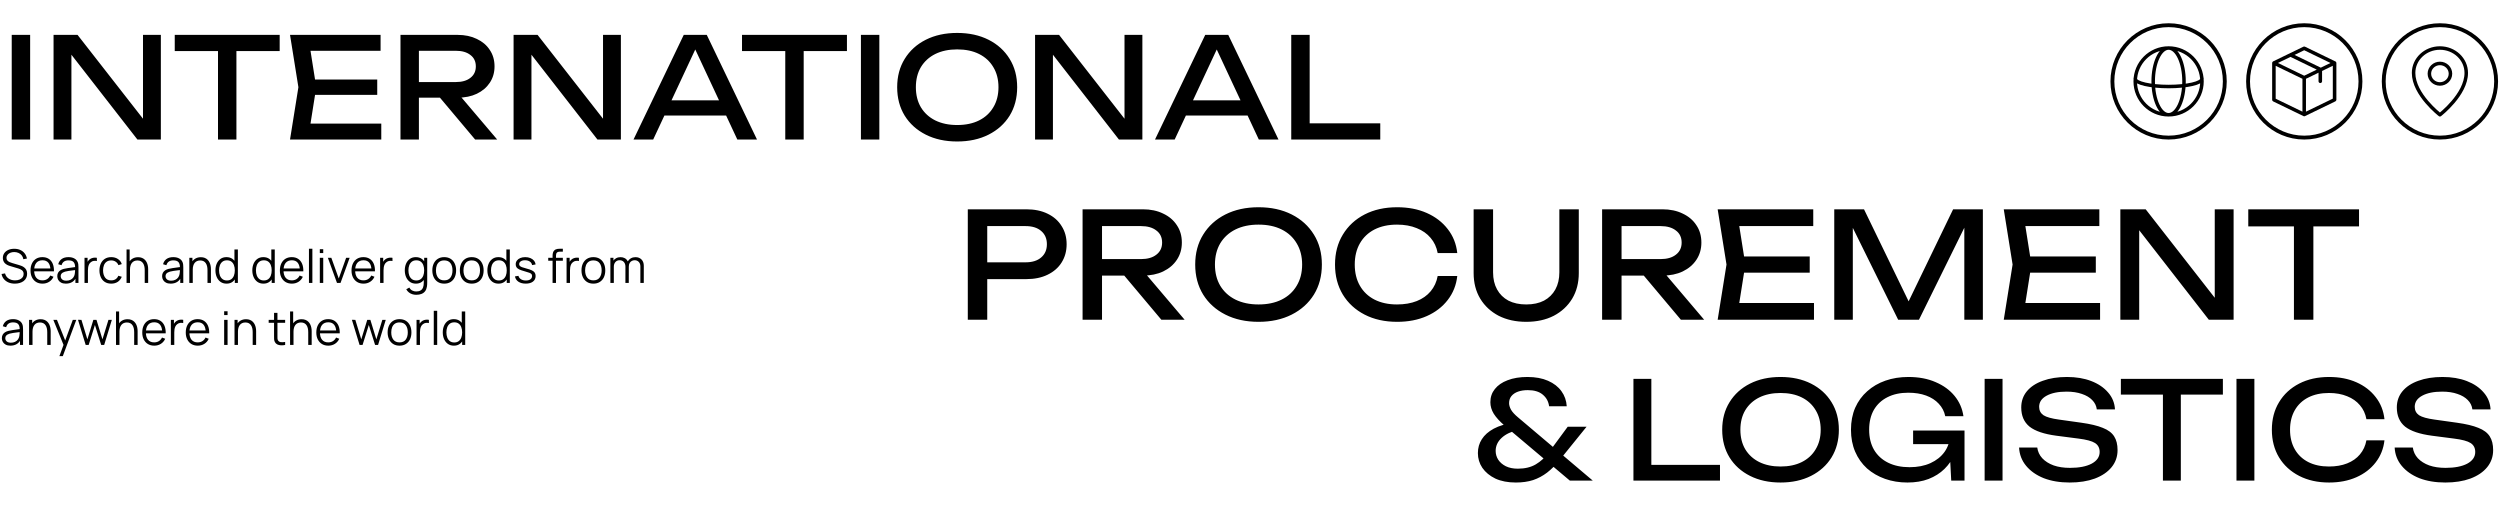
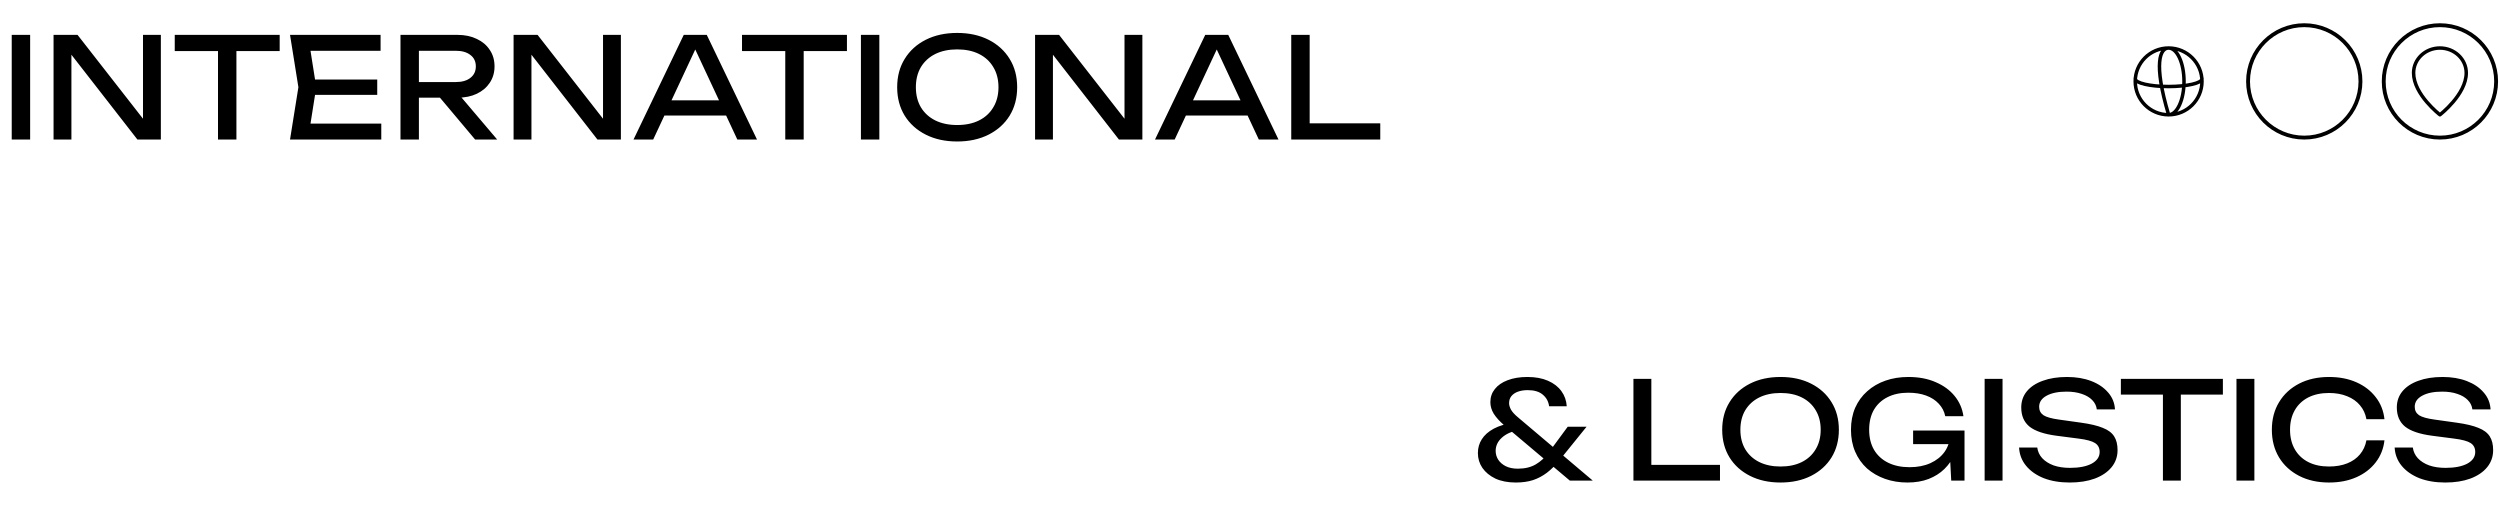
<svg xmlns="http://www.w3.org/2000/svg" width="1290" height="265" viewBox="0 0 1290 265" fill="none">
  <path d="M6.048 18H15.552V72H6.048V18ZM77.674 66.24L73.786 66.672V18H83.002V72H70.906L33.034 23.328L36.85 22.896V72H27.634V18H40.018L77.674 66.24ZM112.488 22.392H121.992V72H112.488V22.392ZM90.168 18H144.312V26.352H90.168V18ZM194.653 41.04V48.96H156.925V41.04H194.653ZM163.189 45L159.373 69.12L154.837 63.792H196.741V72H149.653L153.973 45L149.653 18H196.381V26.208H154.837L159.373 20.88L163.189 45ZM213.274 42.336H235.234C238.402 42.336 240.898 41.616 242.722 40.176C244.594 38.736 245.53 36.768 245.53 34.272C245.53 31.728 244.594 29.76 242.722 28.368C240.898 26.928 238.402 26.208 235.234 26.208H211.906L216.154 20.88V72H206.65V18H236.098C239.89 18 243.202 18.696 246.034 20.088C248.914 21.432 251.146 23.328 252.73 25.776C254.362 28.176 255.178 31.008 255.178 34.272C255.178 37.44 254.362 40.248 252.73 42.696C251.146 45.096 248.914 46.992 246.034 48.384C243.202 49.728 239.89 50.4 236.098 50.4H213.274V42.336ZM223.93 46.728H235.09L256.546 72H245.17L223.93 46.728ZM315.049 66.24L311.161 66.672V18H320.377V72H308.281L270.409 23.328L274.225 22.896V72H265.009V18H277.393L315.049 66.24ZM339.639 59.616V51.768H377.367V59.616H339.639ZM364.695 18L390.615 72H380.463L356.919 21.6H360.591L337.047 72H326.895L352.815 18H364.695ZM405.199 22.392H414.703V72H405.199V22.392ZM382.879 18H437.023V26.352H382.879V18ZM444.236 18H453.74V72H444.236V18ZM493.901 73.008C487.757 73.008 482.357 71.832 477.701 69.48C473.045 67.128 469.421 63.864 466.829 59.688C464.237 55.464 462.941 50.568 462.941 45C462.941 39.432 464.237 34.56 466.829 30.384C469.421 26.16 473.045 22.872 477.701 20.52C482.357 18.168 487.757 16.992 493.901 16.992C500.045 16.992 505.445 18.168 510.101 20.52C514.757 22.872 518.381 26.16 520.973 30.384C523.565 34.56 524.861 39.432 524.861 45C524.861 50.568 523.565 55.464 520.973 59.688C518.381 63.864 514.757 67.128 510.101 69.48C505.445 71.832 500.045 73.008 493.901 73.008ZM493.901 64.512C498.269 64.512 502.037 63.72 505.205 62.136C508.373 60.552 510.821 58.296 512.549 55.368C514.325 52.44 515.213 48.984 515.213 45C515.213 41.016 514.325 37.56 512.549 34.632C510.821 31.704 508.373 29.448 505.205 27.864C502.037 26.28 498.269 25.488 493.901 25.488C489.581 25.488 485.813 26.28 482.597 27.864C479.429 29.448 476.957 31.704 475.181 34.632C473.453 37.56 472.589 41.016 472.589 45C472.589 48.984 473.453 52.44 475.181 55.368C476.957 58.296 479.429 60.552 482.597 62.136C485.813 63.72 489.581 64.512 493.901 64.512ZM584.135 66.24L580.247 66.672V18H589.463V72H577.367L539.495 23.328L543.311 22.896V72H534.095V18H546.479L584.135 66.24ZM608.725 59.616V51.768H646.453V59.616H608.725ZM633.781 18L659.701 72H649.549L626.005 21.6H629.677L606.133 72H595.981L621.901 18H633.781ZM675.786 18V67.752L671.538 63.648H712.218V72H666.282V18H675.786Z" fill="black" />
-   <path d="M529.556 108C533.812 108 537.485 108.76 540.576 110.28C543.717 111.8 546.124 113.928 547.796 116.664C549.519 119.349 550.38 122.465 550.38 126.012C550.38 129.559 549.519 132.7 547.796 135.436C546.124 138.121 543.717 140.224 540.576 141.744C537.485 143.264 533.812 144.024 529.556 144.024H503.944V135.36H529.176C532.621 135.36 535.307 134.524 537.232 132.852C539.208 131.18 540.196 128.9 540.196 126.012C540.196 123.124 539.208 120.844 537.232 119.172C535.307 117.5 532.621 116.664 529.176 116.664H504.932L509.416 111.648V165H499.384V108H529.556ZM565.603 133.688H588.783C592.127 133.688 594.761 132.928 596.687 131.408C598.663 129.888 599.651 127.811 599.651 125.176C599.651 122.491 598.663 120.413 596.687 118.944C594.761 117.424 592.127 116.664 588.783 116.664H564.159L568.643 111.04V165H558.611V108H589.695C593.697 108 597.193 108.735 600.183 110.204C603.223 111.623 605.579 113.624 607.251 116.208C608.973 118.741 609.835 121.731 609.835 125.176C609.835 128.52 608.973 131.484 607.251 134.068C605.579 136.601 603.223 138.603 600.183 140.072C597.193 141.491 593.697 142.2 589.695 142.2H565.603V133.688ZM576.851 138.324H588.631L611.279 165H599.271L576.851 138.324ZM649.407 166.064C642.921 166.064 637.221 164.823 632.307 162.34C627.392 159.857 623.567 156.412 620.831 152.004C618.095 147.545 616.727 142.377 616.727 136.5C616.727 130.623 618.095 125.48 620.831 121.072C623.567 116.613 627.392 113.143 632.307 110.66C637.221 108.177 642.921 106.936 649.407 106.936C655.892 106.936 661.592 108.177 666.507 110.66C671.421 113.143 675.247 116.613 677.983 121.072C680.719 125.48 682.087 130.623 682.087 136.5C682.087 142.377 680.719 147.545 677.983 152.004C675.247 156.412 671.421 159.857 666.507 162.34C661.592 164.823 655.892 166.064 649.407 166.064ZM649.407 157.096C654.017 157.096 657.995 156.26 661.339 154.588C664.683 152.916 667.267 150.535 669.091 147.444C670.965 144.353 671.903 140.705 671.903 136.5C671.903 132.295 670.965 128.647 669.091 125.556C667.267 122.465 664.683 120.084 661.339 118.412C657.995 116.74 654.017 115.904 649.407 115.904C644.847 115.904 640.869 116.74 637.475 118.412C634.131 120.084 631.521 122.465 629.647 125.556C627.823 128.647 626.911 132.295 626.911 136.5C626.911 140.705 627.823 144.353 629.647 147.444C631.521 150.535 634.131 152.916 637.475 154.588C640.869 156.26 644.847 157.096 649.407 157.096ZM751.949 142.428C751.443 147.089 749.796 151.219 747.009 154.816C744.273 158.363 740.676 161.124 736.217 163.1C731.759 165.076 726.667 166.064 720.941 166.064C714.557 166.064 708.959 164.823 704.145 162.34C699.332 159.857 695.583 156.412 692.897 152.004C690.212 147.545 688.869 142.377 688.869 136.5C688.869 130.623 690.212 125.48 692.897 121.072C695.583 116.613 699.332 113.143 704.145 110.66C708.959 108.177 714.557 106.936 720.941 106.936C726.667 106.936 731.759 107.924 736.217 109.9C740.676 111.876 744.273 114.637 747.009 118.184C749.796 121.731 751.443 125.86 751.949 130.572H741.841C741.284 127.532 740.068 124.923 738.193 122.744C736.369 120.565 733.988 118.893 731.049 117.728C728.111 116.512 724.716 115.904 720.865 115.904C716.407 115.904 712.531 116.74 709.237 118.412C705.995 120.084 703.487 122.465 701.713 125.556C699.94 128.647 699.053 132.295 699.053 136.5C699.053 140.705 699.94 144.353 701.713 147.444C703.487 150.535 705.995 152.916 709.237 154.588C712.531 156.26 716.407 157.096 720.865 157.096C724.716 157.096 728.111 156.513 731.049 155.348C733.988 154.183 736.369 152.511 738.193 150.332C740.068 148.103 741.284 145.468 741.841 142.428H751.949ZM770.426 140.528C770.426 143.923 771.11 146.861 772.478 149.344C773.846 151.827 775.796 153.752 778.33 155.12C780.914 156.437 783.979 157.096 787.526 157.096C791.123 157.096 794.188 156.437 796.722 155.12C799.255 153.752 801.206 151.827 802.574 149.344C803.942 146.861 804.626 143.923 804.626 140.528V108H814.658V140.908C814.658 145.924 813.518 150.332 811.238 154.132C808.958 157.881 805.791 160.82 801.738 162.948C797.684 165.025 792.947 166.064 787.526 166.064C782.155 166.064 777.418 165.025 773.314 162.948C769.26 160.82 766.094 157.881 763.814 154.132C761.534 150.332 760.394 145.924 760.394 140.908V108H770.426V140.528ZM833.681 133.688H856.861C860.205 133.688 862.839 132.928 864.765 131.408C866.741 129.888 867.729 127.811 867.729 125.176C867.729 122.491 866.741 120.413 864.765 118.944C862.839 117.424 860.205 116.664 856.861 116.664H832.237L836.721 111.04V165H826.689V108H857.773C861.775 108 865.271 108.735 868.261 110.204C871.301 111.623 873.657 113.624 875.329 116.208C877.051 118.741 877.913 121.731 877.913 125.176C877.913 128.52 877.051 131.484 875.329 134.068C873.657 136.601 871.301 138.603 868.261 140.072C865.271 141.491 861.775 142.2 857.773 142.2H833.681V133.688ZM844.929 138.324H856.709L879.357 165H867.349L844.929 138.324ZM933.814 132.32V140.68H893.99V132.32H933.814ZM900.602 136.5L896.574 161.96L891.786 156.336H936.018V165H886.314L890.874 136.5L886.314 108H935.638V116.664H891.786L896.574 111.04L900.602 136.5ZM1023.16 108V165H1013.59V111.04L1016.7 111.192L990.178 165H979.462L952.938 111.268L956.054 111.116V165H946.478V108H961.83L987.366 160.668H982.35L1007.81 108H1023.16ZM1081.44 132.32V140.68H1041.61V132.32H1081.44ZM1048.22 136.5L1044.2 161.96L1039.41 156.336H1083.64V165H1033.94L1038.5 136.5L1033.94 108H1083.26V116.664H1039.41L1044.2 111.04L1048.22 136.5ZM1146.92 158.92L1142.81 159.376V108H1152.54V165H1139.77L1099.8 113.624L1103.83 113.168V165H1094.1V108H1107.17L1146.92 158.92ZM1183.67 112.636H1193.7V165H1183.67V112.636ZM1160.11 108H1217.26V116.816H1160.11V108Z" fill="black" />
  <path d="M808.44 209.64H799.34C799.013 207.167 797.917 205.16 796.05 203.62C794.23 202.08 791.663 201.31 788.35 201.31C786.437 201.31 784.757 201.567 783.31 202.08C781.863 202.593 780.72 203.363 779.88 204.39C779.087 205.37 778.69 206.583 778.69 208.03C778.69 209.057 779.017 210.177 779.67 211.39C780.37 212.603 781.56 213.91 783.24 215.31L821.88 248H810.05L776.17 219.44C773.79 217.387 771.993 215.403 770.78 213.49C769.613 211.577 769.03 209.593 769.03 207.54C769.03 204.927 769.8 202.663 771.34 200.75C772.88 198.79 775.073 197.273 777.92 196.2C780.813 195.08 784.22 194.52 788.14 194.52C792.293 194.52 795.84 195.173 798.78 196.48C801.767 197.787 804.077 199.583 805.71 201.87C807.343 204.11 808.253 206.7 808.44 209.64ZM808.93 220.21H818.66L804.73 237.43C802.677 239.997 800.53 242.143 798.29 243.87C796.097 245.55 793.693 246.833 791.08 247.72C788.467 248.56 785.503 248.98 782.19 248.98C778.083 248.98 774.56 248.303 771.62 246.95C768.727 245.55 766.487 243.707 764.9 241.42C763.36 239.133 762.59 236.59 762.59 233.79C762.59 231.13 763.267 228.75 764.62 226.65C765.973 224.503 768.027 222.683 770.78 221.19C773.58 219.697 777.103 218.647 781.35 218.04L783.66 221.75C779.833 222.637 776.893 224.037 774.84 225.95C772.787 227.863 771.76 230.103 771.76 232.67C771.76 234.303 772.203 235.82 773.09 237.22C774.023 238.62 775.33 239.74 777.01 240.58C778.737 241.42 780.79 241.84 783.17 241.84C786.857 241.84 789.96 241.093 792.48 239.6C795 238.107 797.217 236.077 799.13 233.51L808.93 220.21ZM852.093 195.5V243.87L847.963 239.88H887.513V248H842.853V195.5H852.093ZM918.756 248.98C912.783 248.98 907.533 247.837 903.006 245.55C898.48 243.263 894.956 240.09 892.436 236.03C889.916 231.923 888.656 227.163 888.656 221.75C888.656 216.337 889.916 211.6 892.436 207.54C894.956 203.433 898.48 200.237 903.006 197.95C907.533 195.663 912.783 194.52 918.756 194.52C924.73 194.52 929.98 195.663 934.506 197.95C939.033 200.237 942.556 203.433 945.076 207.54C947.596 211.6 948.856 216.337 948.856 221.75C948.856 227.163 947.596 231.923 945.076 236.03C942.556 240.09 939.033 243.263 934.506 245.55C929.98 247.837 924.73 248.98 918.756 248.98ZM918.756 240.72C923.003 240.72 926.666 239.95 929.746 238.41C932.826 236.87 935.206 234.677 936.886 231.83C938.613 228.983 939.476 225.623 939.476 221.75C939.476 217.877 938.613 214.517 936.886 211.67C935.206 208.823 932.826 206.63 929.746 205.09C926.666 203.55 923.003 202.78 918.756 202.78C914.556 202.78 910.893 203.55 907.766 205.09C904.686 206.63 902.283 208.823 900.556 211.67C898.876 214.517 898.036 217.877 898.036 221.75C898.036 225.623 898.876 228.983 900.556 231.83C902.283 234.677 904.686 236.87 907.766 238.41C910.893 239.95 914.556 240.72 918.756 240.72ZM1010.4 225.18C1010.36 228.447 1009.73 231.527 1008.51 234.42C1007.3 237.267 1005.57 239.787 1003.33 241.98C1001.09 244.173 998.363 245.9 995.143 247.16C991.97 248.373 988.33 248.98 984.223 248.98C980.07 248.98 976.22 248.35 972.673 247.09C969.126 245.83 966.023 244.033 963.363 241.7C960.75 239.32 958.72 236.45 957.273 233.09C955.826 229.73 955.103 225.95 955.103 221.75C955.103 217.55 955.826 213.77 957.273 210.41C958.766 207.05 960.843 204.203 963.503 201.87C966.163 199.49 969.29 197.67 972.883 196.41C976.476 195.15 980.42 194.52 984.713 194.52C990.08 194.52 994.77 195.407 998.783 197.18C1002.84 198.907 1006.11 201.287 1008.58 204.32C1011.06 207.353 1012.57 210.83 1013.13 214.75H1003.75C1003.24 212.277 1002.12 210.13 1000.39 208.31C998.713 206.49 996.543 205.09 993.883 204.11C991.223 203.13 988.143 202.64 984.643 202.64C980.536 202.64 976.966 203.41 973.933 204.95C970.946 206.443 968.613 208.613 966.933 211.46C965.3 214.307 964.483 217.737 964.483 221.75C964.483 225.763 965.323 229.217 967.003 232.11C968.73 235.003 971.156 237.22 974.283 238.76C977.41 240.3 981.096 241.07 985.343 241.07C989.45 241.07 993.043 240.37 996.123 238.97C999.203 237.57 1001.63 235.633 1003.4 233.16C1005.18 230.64 1006.13 227.723 1006.27 224.41L1010.4 225.18ZM987.163 229.17V222.17H1013.69V248H1006.83L1005.71 226.23L1007.88 229.17H987.163ZM1024.07 195.5H1033.31V248H1024.07V195.5ZM1041.84 230.92H1051.22C1051.5 233.02 1052.36 234.863 1053.81 236.45C1055.3 238.037 1057.26 239.273 1059.69 240.16C1062.12 241 1064.92 241.42 1068.09 241.42C1072.8 241.42 1076.54 240.697 1079.29 239.25C1082.04 237.757 1083.42 235.75 1083.42 233.23C1083.42 231.177 1082.63 229.637 1081.04 228.61C1079.45 227.583 1076.58 226.813 1072.43 226.3L1061.09 224.83C1054.74 223.99 1050.12 222.427 1047.23 220.14C1044.38 217.807 1042.96 214.517 1042.96 210.27C1042.96 207.05 1043.92 204.273 1045.83 201.94C1047.79 199.56 1050.54 197.74 1054.09 196.48C1057.64 195.173 1061.79 194.52 1066.55 194.52C1071.26 194.52 1075.44 195.22 1079.08 196.62C1082.72 198.02 1085.61 199.98 1087.76 202.5C1089.95 204.973 1091.14 207.89 1091.33 211.25H1081.95C1081.72 209.383 1080.92 207.773 1079.57 206.42C1078.26 205.067 1076.49 204.017 1074.25 203.27C1072.01 202.477 1069.37 202.08 1066.34 202.08C1062.05 202.08 1058.62 202.78 1056.05 204.18C1053.48 205.58 1052.2 207.493 1052.2 209.92C1052.2 211.787 1052.95 213.233 1054.44 214.26C1055.98 215.24 1058.64 215.987 1062.42 216.5L1073.9 218.11C1078.61 218.763 1082.32 219.65 1085.03 220.77C1087.78 221.843 1089.74 223.313 1090.91 225.18C1092.08 227 1092.66 229.357 1092.66 232.25C1092.66 235.61 1091.63 238.55 1089.58 241.07C1087.53 243.59 1084.63 245.55 1080.9 246.95C1077.21 248.303 1072.9 248.98 1067.95 248.98C1062.91 248.98 1058.45 248.233 1054.58 246.74C1050.75 245.2 1047.72 243.077 1045.48 240.37C1043.24 237.663 1042.03 234.513 1041.84 230.92ZM1116.07 199.77H1125.31V248H1116.07V199.77ZM1094.37 195.5H1147.01V203.62H1094.37V195.5ZM1154.02 195.5H1163.26V248H1154.02V195.5ZM1230.38 227.21C1229.91 231.503 1228.4 235.307 1225.83 238.62C1223.31 241.887 1220 244.43 1215.89 246.25C1211.78 248.07 1207.09 248.98 1201.82 248.98C1195.94 248.98 1190.78 247.837 1186.35 245.55C1181.92 243.263 1178.46 240.09 1175.99 236.03C1173.52 231.923 1172.28 227.163 1172.28 221.75C1172.28 216.337 1173.52 211.6 1175.99 207.54C1178.46 203.433 1181.92 200.237 1186.35 197.95C1190.78 195.663 1195.94 194.52 1201.82 194.52C1207.09 194.52 1211.78 195.43 1215.89 197.25C1220 199.07 1223.31 201.613 1225.83 204.88C1228.4 208.147 1229.91 211.95 1230.38 216.29H1221.07C1220.56 213.49 1219.44 211.087 1217.71 209.08C1216.03 207.073 1213.84 205.533 1211.13 204.46C1208.42 203.34 1205.3 202.78 1201.75 202.78C1197.64 202.78 1194.07 203.55 1191.04 205.09C1188.05 206.63 1185.74 208.823 1184.11 211.67C1182.48 214.517 1181.66 217.877 1181.66 221.75C1181.66 225.623 1182.48 228.983 1184.11 231.83C1185.74 234.677 1188.05 236.87 1191.04 238.41C1194.07 239.95 1197.64 240.72 1201.75 240.72C1205.3 240.72 1208.42 240.183 1211.13 239.11C1213.84 238.037 1216.03 236.497 1217.71 234.49C1219.44 232.437 1220.56 230.01 1221.07 227.21H1230.38ZM1235.64 230.92H1245.02C1245.3 233.02 1246.16 234.863 1247.61 236.45C1249.1 238.037 1251.06 239.273 1253.49 240.16C1255.92 241 1258.72 241.42 1261.89 241.42C1266.6 241.42 1270.34 240.697 1273.09 239.25C1275.84 237.757 1277.22 235.75 1277.22 233.23C1277.22 231.177 1276.43 229.637 1274.84 228.61C1273.25 227.583 1270.38 226.813 1266.23 226.3L1254.89 224.83C1248.54 223.99 1243.92 222.427 1241.03 220.14C1238.18 217.807 1236.76 214.517 1236.76 210.27C1236.76 207.05 1237.72 204.273 1239.63 201.94C1241.59 199.56 1244.34 197.74 1247.89 196.48C1251.44 195.173 1255.59 194.52 1260.35 194.52C1265.06 194.52 1269.24 195.22 1272.88 196.62C1276.52 198.02 1279.41 199.98 1281.56 202.5C1283.75 204.973 1284.94 207.89 1285.13 211.25H1275.75C1275.52 209.383 1274.72 207.773 1273.37 206.42C1272.06 205.067 1270.29 204.017 1268.05 203.27C1265.81 202.477 1263.17 202.08 1260.14 202.08C1255.85 202.08 1252.42 202.78 1249.85 204.18C1247.28 205.58 1246 207.493 1246 209.92C1246 211.787 1246.75 213.233 1248.24 214.26C1249.78 215.24 1252.44 215.987 1256.22 216.5L1267.7 218.11C1272.41 218.763 1276.12 219.65 1278.83 220.77C1281.58 221.843 1283.54 223.313 1284.71 225.18C1285.88 227 1286.46 229.357 1286.46 232.25C1286.46 235.61 1285.43 238.55 1283.38 241.07C1281.33 243.59 1278.43 245.55 1274.7 246.95C1271.01 248.303 1266.7 248.98 1261.75 248.98C1256.71 248.98 1252.25 248.233 1248.38 246.74C1244.55 245.2 1241.52 243.077 1239.28 240.37C1237.04 237.663 1235.83 234.513 1235.64 230.92Z" fill="black" />
-   <circle cx="1119" cy="42" r="29" stroke="black" stroke-width="2" />
-   <path d="M1119 59.219C1128.51 59.219 1136.22 51.51 1136.22 42C1136.22 32.49 1128.51 24.781 1119 24.781M1119 59.219C1109.49 59.219 1101.78 51.51 1101.78 42C1101.78 32.49 1109.49 24.781 1119 24.781M1119 59.219C1114.61 59.219 1111.05 51.51 1111.05 42C1111.05 32.49 1114.61 24.781 1119 24.781M1119 59.219C1123.39 59.219 1126.95 51.51 1126.95 42C1126.95 32.49 1123.39 24.781 1119 24.781M1101.78 40.675C1101.78 42.87 1109.49 44.649 1119 44.649C1128.51 44.649 1136.22 42.87 1136.22 40.675" stroke="black" stroke-width="1.812" stroke-linecap="round" stroke-linejoin="round" />
+   <path d="M1119 59.219C1128.51 59.219 1136.22 51.51 1136.22 42C1136.22 32.49 1128.51 24.781 1119 24.781M1119 59.219C1109.49 59.219 1101.78 51.51 1101.78 42C1101.78 32.49 1109.49 24.781 1119 24.781M1119 59.219C1111.05 32.49 1114.61 24.781 1119 24.781M1119 59.219C1123.39 59.219 1126.95 51.51 1126.95 42C1126.95 32.49 1123.39 24.781 1119 24.781M1101.78 40.675C1101.78 42.87 1109.49 44.649 1119 44.649C1128.51 44.649 1136.22 42.87 1136.22 40.675" stroke="black" stroke-width="1.812" stroke-linecap="round" stroke-linejoin="round" />
  <circle cx="1189" cy="42" r="29" stroke="black" stroke-width="2" />
-   <path d="M1205.56 32.487C1205.56 32.35 1205.53 32.214 1205.47 32.084C1205.34 31.826 1205.11 31.651 1204.85 31.598L1189.37 24.091C1189.12 23.97 1188.83 23.97 1188.57 24.091L1172.95 31.666C1172.64 31.811 1172.44 32.115 1172.43 32.457V32.464C1172.43 32.472 1172.43 32.48 1172.43 32.495V51.505C1172.43 51.855 1172.63 52.174 1172.95 52.326L1188.57 59.901C1188.58 59.901 1188.58 59.901 1188.59 59.909C1188.61 59.916 1188.64 59.924 1188.66 59.939C1188.67 59.939 1188.67 59.947 1188.69 59.947C1188.71 59.954 1188.73 59.962 1188.76 59.97C1188.76 59.97 1188.77 59.977 1188.78 59.977C1188.8 59.985 1188.83 59.985 1188.86 59.992C1188.86 59.992 1188.87 59.992 1188.88 59.992C1188.91 59.992 1188.95 60 1188.98 60C1189.01 60 1189.05 60 1189.08 59.992C1189.08 59.992 1189.09 59.992 1189.1 59.992C1189.12 59.992 1189.15 59.985 1189.17 59.977C1189.18 59.977 1189.19 59.97 1189.2 59.97C1189.22 59.962 1189.24 59.954 1189.27 59.947C1189.27 59.947 1189.28 59.939 1189.3 59.939C1189.32 59.932 1189.34 59.924 1189.36 59.909C1189.37 59.909 1189.37 59.909 1189.38 59.901L1205.05 52.303C1205.37 52.151 1205.57 51.832 1205.57 51.483V32.51C1205.56 32.502 1205.56 32.495 1205.56 32.487ZM1188.97 25.922L1202.52 32.495L1197.53 34.919L1183.98 28.346L1188.97 25.922ZM1188.97 39.067L1175.41 32.495L1181.89 29.357L1195.44 35.929L1188.97 39.067ZM1174.25 33.961L1188.06 40.655V57.622L1174.25 50.928V33.961ZM1189.88 57.622V40.655L1196.36 37.51V41.947C1196.36 42.448 1196.77 42.859 1197.27 42.859C1197.78 42.859 1198.19 42.448 1198.19 41.947V36.62L1203.73 33.931V50.897L1189.88 57.622Z" fill="black" />
  <circle cx="1259" cy="42" r="29" stroke="black" stroke-width="2" />
-   <path d="M1264.44 38.026C1264.44 40.953 1262 43.325 1259 43.325C1256 43.325 1253.56 40.953 1253.56 38.026C1253.56 35.1 1256 32.728 1259 32.728C1262 32.728 1264.44 35.1 1264.44 38.026Z" stroke="black" stroke-width="1.812" stroke-linejoin="round" />
  <path d="M1272.59 37.619C1272.59 48.784 1259 59.219 1259 59.219C1259 59.219 1245.41 48.784 1245.41 37.619C1245.41 30.529 1251.49 24.781 1259 24.781C1266.51 24.781 1272.59 30.529 1272.59 37.619Z" stroke="black" stroke-width="1.812" stroke-linejoin="round" />
-   <path d="M7.68 146.36C6.472 146.36 5.384 146.16 4.416 145.76C3.456 145.352 2.66 144.776 2.028 144.032C1.404 143.288 0.996 142.404 0.804 141.38L2.604 141.08C2.892 142.2 3.5 143.08 4.428 143.72C5.356 144.352 6.464 144.668 7.752 144.668C8.6 144.668 9.36 144.536 10.032 144.272C10.704 144 11.232 143.616 11.616 143.12C12 142.624 12.192 142.036 12.192 141.356C12.192 140.908 12.112 140.528 11.952 140.216C11.792 139.896 11.58 139.632 11.316 139.424C11.052 139.216 10.764 139.044 10.452 138.908C10.14 138.764 9.836 138.648 9.54 138.56L5.16 137.252C4.632 137.1 4.144 136.908 3.696 136.676C3.248 136.436 2.856 136.152 2.52 135.824C2.192 135.488 1.936 135.096 1.752 134.648C1.568 134.2 1.476 133.688 1.476 133.112C1.476 132.136 1.732 131.292 2.244 130.58C2.756 129.868 3.456 129.32 4.344 128.936C5.232 128.552 6.244 128.364 7.38 128.372C8.532 128.372 9.56 128.576 10.464 128.984C11.376 129.392 12.128 129.976 12.72 130.736C13.312 131.488 13.704 132.38 13.896 133.412L12.048 133.748C11.928 132.996 11.652 132.344 11.22 131.792C10.788 131.24 10.236 130.816 9.564 130.52C8.9 130.216 8.168 130.06 7.368 130.052C6.592 130.052 5.9 130.184 5.292 130.448C4.692 130.704 4.216 131.056 3.864 131.504C3.512 131.952 3.336 132.464 3.336 133.04C3.336 133.624 3.496 134.092 3.816 134.444C4.144 134.796 4.544 135.072 5.016 135.272C5.496 135.472 5.96 135.636 6.408 135.764L9.792 136.76C10.144 136.856 10.556 136.996 11.028 137.18C11.508 137.356 11.972 137.612 12.42 137.948C12.876 138.276 13.252 138.708 13.548 139.244C13.844 139.78 13.992 140.46 13.992 141.284C13.992 142.084 13.832 142.8 13.512 143.432C13.2 144.064 12.756 144.596 12.18 145.028C11.612 145.46 10.944 145.788 10.176 146.012C9.416 146.244 8.584 146.36 7.68 146.36ZM21.953 146.36C20.689 146.36 19.593 146.08 18.665 145.52C17.745 144.96 17.029 144.172 16.517 143.156C16.005 142.14 15.749 140.948 15.749 139.58C15.749 138.164 16.001 136.94 16.505 135.908C17.009 134.876 17.717 134.08 18.629 133.52C19.549 132.96 20.633 132.68 21.881 132.68C23.161 132.68 24.253 132.976 25.157 133.568C26.061 134.152 26.745 134.992 27.209 136.088C27.673 137.184 27.885 138.492 27.845 140.012H26.045V139.388C26.013 137.708 25.649 136.44 24.953 135.584C24.265 134.728 23.257 134.3 21.929 134.3C20.537 134.3 19.469 134.752 18.725 135.656C17.989 136.56 17.621 137.848 17.621 139.52C17.621 141.152 17.989 142.42 18.725 143.324C19.469 144.22 20.521 144.668 21.881 144.668C22.809 144.668 23.617 144.456 24.305 144.032C25.001 143.6 25.549 142.98 25.949 142.172L27.593 142.808C27.081 143.936 26.325 144.812 25.325 145.436C24.333 146.052 23.209 146.36 21.953 146.36ZM16.997 140.012V138.536H26.897V140.012H16.997ZM33.982 146.36C33.006 146.36 32.186 146.184 31.522 145.832C30.866 145.48 30.374 145.012 30.046 144.428C29.718 143.844 29.554 143.208 29.554 142.52C29.554 141.816 29.694 141.216 29.974 140.72C30.262 140.216 30.65 139.804 31.138 139.484C31.634 139.164 32.206 138.92 32.854 138.752C33.51 138.592 34.234 138.452 35.026 138.332C35.826 138.204 36.606 138.096 37.366 138.008C38.134 137.912 38.806 137.82 39.382 137.732L38.758 138.116C38.782 136.836 38.534 135.888 38.014 135.272C37.494 134.656 36.59 134.348 35.302 134.348C34.414 134.348 33.662 134.548 33.046 134.948C32.438 135.348 32.01 135.98 31.762 136.844L30.046 136.34C30.342 135.18 30.938 134.28 31.834 133.64C32.73 133 33.894 132.68 35.326 132.68C36.51 132.68 37.514 132.904 38.338 133.352C39.17 133.792 39.758 134.432 40.102 135.272C40.262 135.648 40.366 136.068 40.414 136.532C40.462 136.996 40.486 137.468 40.486 137.948V146H38.914V142.748L39.37 142.94C38.93 144.052 38.246 144.9 37.318 145.484C36.39 146.068 35.278 146.36 33.982 146.36ZM34.186 144.836C35.01 144.836 35.73 144.688 36.346 144.392C36.962 144.096 37.458 143.692 37.834 143.18C38.21 142.66 38.454 142.076 38.566 141.428C38.662 141.012 38.714 140.556 38.722 140.06C38.73 139.556 38.734 139.18 38.734 138.932L39.406 139.28C38.806 139.36 38.154 139.44 37.45 139.52C36.754 139.6 36.066 139.692 35.386 139.796C34.714 139.9 34.106 140.024 33.562 140.168C33.194 140.272 32.838 140.42 32.494 140.612C32.15 140.796 31.866 141.044 31.642 141.356C31.426 141.668 31.318 142.056 31.318 142.52C31.318 142.896 31.41 143.26 31.594 143.612C31.786 143.964 32.09 144.256 32.506 144.488C32.93 144.72 33.49 144.836 34.186 144.836ZM43.61 146V133.04H45.194V136.16L44.882 135.752C45.026 135.368 45.214 135.016 45.446 134.696C45.678 134.368 45.93 134.1 46.202 133.892C46.538 133.596 46.93 133.372 47.378 133.22C47.826 133.06 48.278 132.968 48.734 132.944C49.19 132.912 49.606 132.944 49.982 133.04V134.696C49.51 134.576 48.994 134.548 48.434 134.612C47.874 134.676 47.358 134.9 46.886 135.284C46.454 135.62 46.13 136.024 45.914 136.496C45.698 136.96 45.554 137.456 45.482 137.984C45.41 138.504 45.374 139.02 45.374 139.532V146H43.61ZM57.4 146.36C56.096 146.36 54.992 146.068 54.088 145.484C53.184 144.9 52.496 144.096 52.024 143.072C51.56 142.04 51.32 140.856 51.304 139.52C51.32 138.16 51.568 136.968 52.048 135.944C52.528 134.912 53.22 134.112 54.124 133.544C55.028 132.968 56.124 132.68 57.412 132.68C58.724 132.68 59.864 133 60.832 133.64C61.808 134.28 62.476 135.156 62.836 136.268L61.108 136.82C60.804 136.044 60.32 135.444 59.656 135.02C59 134.588 58.248 134.372 57.4 134.372C56.448 134.372 55.66 134.592 55.036 135.032C54.412 135.464 53.948 136.068 53.644 136.844C53.34 137.62 53.184 138.512 53.176 139.52C53.192 141.072 53.552 142.32 54.256 143.264C54.96 144.2 56.008 144.668 57.4 144.668C58.28 144.668 59.028 144.468 59.644 144.068C60.268 143.66 60.74 143.068 61.06 142.292L62.836 142.82C62.356 143.972 61.652 144.852 60.724 145.46C59.796 146.06 58.688 146.36 57.4 146.36ZM74.673 146V139.388C74.673 138.668 74.605 138.008 74.469 137.408C74.333 136.8 74.113 136.272 73.809 135.824C73.513 135.368 73.125 135.016 72.645 134.768C72.173 134.52 71.597 134.396 70.917 134.396C70.293 134.396 69.741 134.504 69.261 134.72C68.789 134.936 68.389 135.248 68.061 135.656C67.741 136.056 67.497 136.544 67.329 137.12C67.161 137.696 67.077 138.352 67.077 139.088L65.829 138.812C65.829 137.484 66.061 136.368 66.525 135.464C66.989 134.56 67.629 133.876 68.445 133.412C69.261 132.948 70.197 132.716 71.253 132.716C72.029 132.716 72.705 132.836 73.281 133.076C73.865 133.316 74.357 133.64 74.757 134.048C75.165 134.456 75.493 134.924 75.741 135.452C75.989 135.972 76.169 136.528 76.281 137.12C76.393 137.704 76.449 138.288 76.449 138.872V146H74.673ZM65.301 146V128.72H66.897V138.476H67.077V146H65.301ZM88.076 146.36C87.1 146.36 86.279 146.184 85.615 145.832C84.96 145.48 84.468 145.012 84.139 144.428C83.811 143.844 83.647 143.208 83.647 142.52C83.647 141.816 83.787 141.216 84.067 140.72C84.356 140.216 84.743 139.804 85.231 139.484C85.728 139.164 86.299 138.92 86.948 138.752C87.603 138.592 88.328 138.452 89.12 138.332C89.919 138.204 90.7 138.096 91.46 138.008C92.228 137.912 92.9 137.82 93.475 137.732L92.852 138.116C92.876 136.836 92.627 135.888 92.108 135.272C91.588 134.656 90.683 134.348 89.395 134.348C88.507 134.348 87.755 134.548 87.139 134.948C86.531 135.348 86.103 135.98 85.856 136.844L84.139 136.34C84.436 135.18 85.031 134.28 85.927 133.64C86.823 133 87.987 132.68 89.419 132.68C90.603 132.68 91.608 132.904 92.431 133.352C93.263 133.792 93.852 134.432 94.195 135.272C94.356 135.648 94.46 136.068 94.507 136.532C94.555 136.996 94.579 137.468 94.579 137.948V146H93.007V142.748L93.463 142.94C93.023 144.052 92.34 144.9 91.412 145.484C90.484 146.068 89.371 146.36 88.076 146.36ZM88.279 144.836C89.103 144.836 89.823 144.688 90.439 144.392C91.055 144.096 91.552 143.692 91.927 143.18C92.303 142.66 92.547 142.076 92.659 141.428C92.755 141.012 92.808 140.556 92.816 140.06C92.823 139.556 92.828 139.18 92.828 138.932L93.499 139.28C92.9 139.36 92.248 139.44 91.543 139.52C90.847 139.6 90.159 139.692 89.48 139.796C88.808 139.9 88.2 140.024 87.656 140.168C87.287 140.272 86.931 140.42 86.588 140.612C86.243 140.796 85.96 141.044 85.736 141.356C85.519 141.668 85.412 142.056 85.412 142.52C85.412 142.896 85.504 143.26 85.688 143.612C85.879 143.964 86.183 144.256 86.6 144.488C87.023 144.72 87.584 144.836 88.279 144.836ZM107.063 146V139.388C107.063 138.668 106.995 138.008 106.859 137.408C106.723 136.8 106.503 136.272 106.199 135.824C105.903 135.368 105.515 135.016 105.035 134.768C104.563 134.52 103.987 134.396 103.307 134.396C102.683 134.396 102.131 134.504 101.651 134.72C101.179 134.936 100.779 135.248 100.451 135.656C100.131 136.056 99.887 136.544 99.719 137.12C99.551 137.696 99.467 138.352 99.467 139.088L98.219 138.812C98.219 137.484 98.451 136.368 98.915 135.464C99.379 134.56 100.019 133.876 100.835 133.412C101.651 132.948 102.587 132.716 103.643 132.716C104.419 132.716 105.095 132.836 105.671 133.076C106.255 133.316 106.747 133.64 107.147 134.048C107.555 134.456 107.883 134.924 108.131 135.452C108.379 135.972 108.559 136.528 108.671 137.12C108.783 137.704 108.839 138.288 108.839 138.872V146H107.063ZM97.691 146V133.04H99.287V136.232H99.467V146H97.691ZM116.911 146.36C115.703 146.36 114.671 146.06 113.815 145.46C112.959 144.852 112.303 144.032 111.847 143C111.391 141.968 111.163 140.804 111.163 139.508C111.163 138.22 111.387 137.06 111.835 136.028C112.291 134.996 112.943 134.18 113.791 133.58C114.639 132.98 115.655 132.68 116.839 132.68C118.055 132.68 119.079 132.976 119.911 133.568C120.743 134.16 121.371 134.972 121.795 136.004C122.227 137.028 122.443 138.196 122.443 139.508C122.443 140.796 122.231 141.96 121.807 143C121.383 144.032 120.759 144.852 119.935 145.46C119.111 146.06 118.103 146.36 116.911 146.36ZM117.091 144.716C118.011 144.716 118.771 144.492 119.371 144.044C119.971 143.596 120.419 142.98 120.715 142.196C121.011 141.404 121.159 140.508 121.159 139.508C121.159 138.492 121.011 137.596 120.715 136.82C120.419 136.036 119.971 135.424 119.371 134.984C118.779 134.544 118.031 134.324 117.127 134.324C116.199 134.324 115.431 134.552 114.823 135.008C114.215 135.464 113.763 136.084 113.467 136.868C113.179 137.652 113.035 138.532 113.035 139.508C113.035 140.492 113.183 141.38 113.479 142.172C113.783 142.956 114.235 143.576 114.835 144.032C115.435 144.488 116.187 144.716 117.091 144.716ZM121.159 146V136.244H120.967V128.72H122.743V146H121.159ZM135.942 146.36C134.734 146.36 133.702 146.06 132.846 145.46C131.99 144.852 131.334 144.032 130.878 143C130.422 141.968 130.194 140.804 130.194 139.508C130.194 138.22 130.418 137.06 130.866 136.028C131.322 134.996 131.974 134.18 132.822 133.58C133.67 132.98 134.686 132.68 135.87 132.68C137.086 132.68 138.11 132.976 138.942 133.568C139.774 134.16 140.402 134.972 140.826 136.004C141.258 137.028 141.474 138.196 141.474 139.508C141.474 140.796 141.262 141.96 140.838 143C140.414 144.032 139.79 144.852 138.966 145.46C138.142 146.06 137.134 146.36 135.942 146.36ZM136.122 144.716C137.042 144.716 137.802 144.492 138.402 144.044C139.002 143.596 139.45 142.98 139.746 142.196C140.042 141.404 140.19 140.508 140.19 139.508C140.19 138.492 140.042 137.596 139.746 136.82C139.45 136.036 139.002 135.424 138.402 134.984C137.81 134.544 137.062 134.324 136.158 134.324C135.23 134.324 134.462 134.552 133.854 135.008C133.246 135.464 132.794 136.084 132.498 136.868C132.21 137.652 132.066 138.532 132.066 139.508C132.066 140.492 132.214 141.38 132.51 142.172C132.814 142.956 133.266 143.576 133.866 144.032C134.466 144.488 135.218 144.716 136.122 144.716ZM140.19 146V136.244H139.998V128.72H141.774V146H140.19ZM150.625 146.36C149.361 146.36 148.265 146.08 147.337 145.52C146.417 144.96 145.701 144.172 145.189 143.156C144.677 142.14 144.421 140.948 144.421 139.58C144.421 138.164 144.673 136.94 145.177 135.908C145.681 134.876 146.389 134.08 147.301 133.52C148.221 132.96 149.305 132.68 150.553 132.68C151.833 132.68 152.925 132.976 153.829 133.568C154.733 134.152 155.417 134.992 155.881 136.088C156.345 137.184 156.557 138.492 156.517 140.012H154.717V139.388C154.685 137.708 154.321 136.44 153.625 135.584C152.937 134.728 151.929 134.3 150.601 134.3C149.209 134.3 148.141 134.752 147.397 135.656C146.661 136.56 146.293 137.848 146.293 139.52C146.293 141.152 146.661 142.42 147.397 143.324C148.141 144.22 149.193 144.668 150.553 144.668C151.481 144.668 152.289 144.456 152.977 144.032C153.673 143.6 154.221 142.98 154.621 142.172L156.265 142.808C155.753 143.936 154.997 144.812 153.997 145.436C153.005 146.052 151.881 146.36 150.625 146.36ZM145.669 140.012V138.536H155.569V140.012H145.669ZM159.42 146V128.36H161.184V146H159.42ZM165.022 130.58V128.6H166.786V130.58H165.022ZM165.022 146V133.04H166.786V146H165.022ZM173.887 146L169.183 133.04H170.971L174.799 143.696L178.603 133.04H180.415L175.711 146H173.887ZM187.586 146.36C186.322 146.36 185.226 146.08 184.298 145.52C183.378 144.96 182.662 144.172 182.15 143.156C181.638 142.14 181.382 140.948 181.382 139.58C181.382 138.164 181.634 136.94 182.138 135.908C182.642 134.876 183.35 134.08 184.262 133.52C185.182 132.96 186.266 132.68 187.514 132.68C188.794 132.68 189.886 132.976 190.79 133.568C191.694 134.152 192.378 134.992 192.842 136.088C193.306 137.184 193.518 138.492 193.478 140.012H191.678V139.388C191.646 137.708 191.282 136.44 190.586 135.584C189.898 134.728 188.89 134.3 187.562 134.3C186.17 134.3 185.102 134.752 184.358 135.656C183.622 136.56 183.254 137.848 183.254 139.52C183.254 141.152 183.622 142.42 184.358 143.324C185.102 144.22 186.154 144.668 187.514 144.668C188.442 144.668 189.25 144.456 189.938 144.032C190.634 143.6 191.182 142.98 191.582 142.172L193.226 142.808C192.714 143.936 191.958 144.812 190.958 145.436C189.966 146.052 188.842 146.36 187.586 146.36ZM182.63 140.012V138.536H192.53V140.012H182.63ZM196.141 146V133.04H197.725V136.16L197.413 135.752C197.557 135.368 197.745 135.016 197.977 134.696C198.209 134.368 198.461 134.1 198.733 133.892C199.069 133.596 199.461 133.372 199.909 133.22C200.357 133.06 200.809 132.968 201.265 132.944C201.721 132.912 202.137 132.944 202.513 133.04V134.696C202.041 134.576 201.525 134.548 200.965 134.612C200.405 134.676 199.889 134.9 199.417 135.284C198.985 135.62 198.661 136.024 198.445 136.496C198.229 136.96 198.085 137.456 198.013 137.984C197.941 138.504 197.905 139.02 197.905 139.532V146H196.141ZM214.742 152.12C214.078 152.12 213.422 152.02 212.774 151.82C212.134 151.628 211.542 151.32 210.998 150.896C210.454 150.48 209.998 149.936 209.63 149.264L211.226 148.376C211.586 149.096 212.09 149.612 212.738 149.924C213.394 150.244 214.062 150.404 214.742 150.404C215.678 150.404 216.434 150.228 217.01 149.876C217.594 149.532 218.018 149.02 218.282 148.34C218.546 147.66 218.674 146.812 218.666 145.796V142.34H218.87V133.04H220.442V145.82C220.442 146.188 220.43 146.54 220.406 146.876C220.39 147.22 220.354 147.556 220.298 147.884C220.146 148.852 219.83 149.648 219.35 150.272C218.878 150.896 218.254 151.36 217.478 151.664C216.71 151.968 215.798 152.12 214.742 152.12ZM214.622 146.36C213.414 146.36 212.382 146.06 211.526 145.46C210.67 144.852 210.014 144.032 209.558 143C209.102 141.968 208.874 140.804 208.874 139.508C208.874 138.22 209.098 137.06 209.546 136.028C210.002 134.996 210.654 134.18 211.502 133.58C212.35 132.98 213.366 132.68 214.55 132.68C215.766 132.68 216.79 132.976 217.622 133.568C218.454 134.16 219.082 134.972 219.506 136.004C219.938 137.028 220.154 138.196 220.154 139.508C220.154 140.796 219.942 141.96 219.518 143C219.094 144.032 218.47 144.852 217.646 145.46C216.822 146.06 215.814 146.36 214.622 146.36ZM214.802 144.716C215.722 144.716 216.482 144.492 217.082 144.044C217.682 143.596 218.13 142.98 218.426 142.196C218.722 141.404 218.87 140.508 218.87 139.508C218.87 138.492 218.722 137.596 218.426 136.82C218.13 136.036 217.682 135.424 217.082 134.984C216.49 134.544 215.742 134.324 214.838 134.324C213.91 134.324 213.142 134.552 212.534 135.008C211.926 135.464 211.474 136.084 211.178 136.868C210.89 137.652 210.746 138.532 210.746 139.508C210.746 140.492 210.894 141.38 211.19 142.172C211.494 142.956 211.946 143.576 212.546 144.032C213.146 144.488 213.898 144.716 214.802 144.716ZM229.209 146.36C227.921 146.36 226.821 146.068 225.909 145.484C224.997 144.9 224.297 144.092 223.809 143.06C223.321 142.028 223.077 140.844 223.077 139.508C223.077 138.148 223.325 136.956 223.821 135.932C224.317 134.908 225.021 134.112 225.933 133.544C226.853 132.968 227.945 132.68 229.209 132.68C230.505 132.68 231.609 132.972 232.521 133.556C233.441 134.132 234.141 134.936 234.621 135.968C235.109 136.992 235.353 138.172 235.353 139.508C235.353 140.868 235.109 142.064 234.621 143.096C234.133 144.12 233.429 144.92 232.509 145.496C231.589 146.072 230.489 146.36 229.209 146.36ZM229.209 144.668C230.649 144.668 231.721 144.192 232.425 143.24C233.129 142.28 233.481 141.036 233.481 139.508C233.481 137.94 233.125 136.692 232.413 135.764C231.709 134.836 230.641 134.372 229.209 134.372C228.241 134.372 227.441 134.592 226.809 135.032C226.185 135.464 225.717 136.068 225.405 136.844C225.101 137.612 224.949 138.5 224.949 139.508C224.949 141.068 225.309 142.32 226.029 143.264C226.749 144.2 227.809 144.668 229.209 144.668ZM243.412 146.36C242.124 146.36 241.024 146.068 240.112 145.484C239.2 144.9 238.5 144.092 238.012 143.06C237.524 142.028 237.28 140.844 237.28 139.508C237.28 138.148 237.528 136.956 238.024 135.932C238.52 134.908 239.224 134.112 240.136 133.544C241.056 132.968 242.148 132.68 243.412 132.68C244.708 132.68 245.812 132.972 246.724 133.556C247.644 134.132 248.344 134.936 248.824 135.968C249.312 136.992 249.556 138.172 249.556 139.508C249.556 140.868 249.312 142.064 248.824 143.096C248.336 144.12 247.632 144.92 246.712 145.496C245.792 146.072 244.692 146.36 243.412 146.36ZM243.412 144.668C244.852 144.668 245.924 144.192 246.628 143.24C247.332 142.28 247.684 141.036 247.684 139.508C247.684 137.94 247.328 136.692 246.616 135.764C245.912 134.836 244.844 134.372 243.412 134.372C242.444 134.372 241.644 134.592 241.012 135.032C240.388 135.464 239.92 136.068 239.608 136.844C239.304 137.612 239.152 138.5 239.152 139.508C239.152 141.068 239.512 142.32 240.232 143.264C240.952 144.2 242.012 144.668 243.412 144.668ZM257.231 146.36C256.023 146.36 254.991 146.06 254.135 145.46C253.279 144.852 252.623 144.032 252.167 143C251.711 141.968 251.483 140.804 251.483 139.508C251.483 138.22 251.707 137.06 252.155 136.028C252.611 134.996 253.263 134.18 254.111 133.58C254.959 132.98 255.975 132.68 257.159 132.68C258.375 132.68 259.399 132.976 260.231 133.568C261.063 134.16 261.691 134.972 262.115 136.004C262.547 137.028 262.763 138.196 262.763 139.508C262.763 140.796 262.551 141.96 262.127 143C261.703 144.032 261.079 144.852 260.255 145.46C259.431 146.06 258.423 146.36 257.231 146.36ZM257.411 144.716C258.331 144.716 259.091 144.492 259.691 144.044C260.291 143.596 260.739 142.98 261.035 142.196C261.331 141.404 261.479 140.508 261.479 139.508C261.479 138.492 261.331 137.596 261.035 136.82C260.739 136.036 260.291 135.424 259.691 134.984C259.099 134.544 258.351 134.324 257.447 134.324C256.519 134.324 255.751 134.552 255.143 135.008C254.535 135.464 254.083 136.084 253.787 136.868C253.499 137.652 253.355 138.532 253.355 139.508C253.355 140.492 253.503 141.38 253.799 142.172C254.103 142.956 254.555 143.576 255.155 144.032C255.755 144.488 256.507 144.716 257.411 144.716ZM261.479 146V136.244H261.287V128.72H263.063V146H261.479ZM271.266 146.348C269.746 146.348 268.494 146.02 267.51 145.364C266.534 144.708 265.934 143.796 265.71 142.628L267.51 142.328C267.702 143.064 268.138 143.652 268.818 144.092C269.506 144.524 270.354 144.74 271.362 144.74C272.346 144.74 273.122 144.536 273.69 144.128C274.258 143.712 274.542 143.148 274.542 142.436C274.542 142.036 274.45 141.712 274.266 141.464C274.09 141.208 273.726 140.972 273.174 140.756C272.622 140.54 271.798 140.284 270.702 139.988C269.526 139.668 268.606 139.348 267.942 139.028C267.278 138.708 266.806 138.34 266.526 137.924C266.246 137.5 266.106 136.984 266.106 136.376C266.106 135.64 266.314 134.996 266.73 134.444C267.146 133.884 267.722 133.452 268.458 133.148C269.194 132.836 270.05 132.68 271.026 132.68C272.002 132.68 272.874 132.84 273.642 133.16C274.418 133.472 275.042 133.912 275.514 134.48C275.986 135.048 276.266 135.708 276.354 136.46L274.554 136.784C274.434 136.024 274.054 135.424 273.414 134.984C272.782 134.536 271.978 134.304 271.002 134.288C270.082 134.264 269.334 134.44 268.758 134.816C268.182 135.184 267.894 135.676 267.894 136.292C267.894 136.636 267.998 136.932 268.206 137.18C268.414 137.42 268.79 137.648 269.334 137.864C269.886 138.08 270.67 138.316 271.686 138.572C272.878 138.876 273.814 139.196 274.494 139.532C275.174 139.868 275.658 140.264 275.946 140.72C276.234 141.176 276.378 141.74 276.378 142.412C276.378 143.636 275.922 144.6 275.01 145.304C274.106 146 272.858 146.348 271.266 146.348ZM285.128 146V132.08C285.128 131.744 285.144 131.412 285.176 131.084C285.216 130.756 285.292 130.444 285.404 130.148C285.516 129.844 285.692 129.564 285.932 129.308C286.196 129.02 286.484 128.812 286.796 128.684C287.108 128.548 287.432 128.46 287.768 128.42C288.112 128.38 288.448 128.36 288.776 128.36H290.432V129.848H288.896C288.224 129.848 287.72 130.012 287.384 130.34C287.056 130.668 286.892 131.184 286.892 131.888V146H285.128ZM282.884 134.552V133.04H290.432V134.552H282.884ZM292.352 146V133.04H293.936V136.16L293.624 135.752C293.768 135.368 293.956 135.016 294.188 134.696C294.42 134.368 294.672 134.1 294.944 133.892C295.28 133.596 295.672 133.372 296.12 133.22C296.568 133.06 297.02 132.968 297.476 132.944C297.932 132.912 298.348 132.944 298.724 133.04V134.696C298.252 134.576 297.736 134.548 297.176 134.612C296.616 134.676 296.1 134.9 295.628 135.284C295.196 135.62 294.872 136.024 294.656 136.496C294.44 136.96 294.296 137.456 294.224 137.984C294.152 138.504 294.116 139.02 294.116 139.532V146H292.352ZM306.178 146.36C304.89 146.36 303.79 146.068 302.878 145.484C301.966 144.9 301.266 144.092 300.778 143.06C300.29 142.028 300.046 140.844 300.046 139.508C300.046 138.148 300.294 136.956 300.79 135.932C301.286 134.908 301.99 134.112 302.902 133.544C303.822 132.968 304.914 132.68 306.178 132.68C307.474 132.68 308.578 132.972 309.49 133.556C310.41 134.132 311.11 134.936 311.59 135.968C312.078 136.992 312.322 138.172 312.322 139.508C312.322 140.868 312.078 142.064 311.59 143.096C311.102 144.12 310.398 144.92 309.478 145.496C308.558 146.072 307.458 146.36 306.178 146.36ZM306.178 144.668C307.618 144.668 308.69 144.192 309.394 143.24C310.098 142.28 310.45 141.036 310.45 139.508C310.45 137.94 310.094 136.692 309.382 135.764C308.678 134.836 307.61 134.372 306.178 134.372C305.21 134.372 304.41 134.592 303.778 135.032C303.154 135.464 302.686 136.068 302.374 136.844C302.07 137.612 301.918 138.5 301.918 139.508C301.918 141.068 302.278 142.32 302.998 143.264C303.718 144.2 304.778 144.668 306.178 144.668ZM330.425 146L330.437 137.492C330.437 136.492 330.157 135.708 329.597 135.14C329.045 134.564 328.341 134.276 327.485 134.276C326.997 134.276 326.521 134.388 326.057 134.612C325.593 134.836 325.209 135.196 324.905 135.692C324.609 136.188 324.461 136.836 324.461 137.636L323.417 137.336C323.393 136.408 323.573 135.596 323.957 134.9C324.349 134.204 324.885 133.664 325.565 133.28C326.253 132.888 327.029 132.692 327.893 132.692C329.197 132.692 330.241 133.096 331.025 133.904C331.809 134.704 332.201 135.788 332.201 137.156L332.189 146H330.425ZM314.957 146V133.04H316.541V136.232H316.733V146H314.957ZM322.709 146L322.721 137.612C322.721 136.58 322.445 135.768 321.893 135.176C321.349 134.576 320.629 134.276 319.733 134.276C318.837 134.276 318.113 134.584 317.561 135.2C317.009 135.808 316.733 136.62 316.733 137.636L315.677 137.06C315.677 136.228 315.873 135.484 316.265 134.828C316.657 134.164 317.193 133.644 317.873 133.268C318.553 132.884 319.325 132.692 320.189 132.692C321.013 132.692 321.745 132.868 322.385 133.22C323.033 133.572 323.541 134.084 323.909 134.756C324.277 135.428 324.461 136.244 324.461 137.204L324.449 146H322.709ZM5.388 178.36C4.412 178.36 3.592 178.184 2.928 177.832C2.272 177.48 1.78 177.012 1.452 176.428C1.124 175.844 0.96 175.208 0.96 174.52C0.96 173.816 1.1 173.216 1.38 172.72C1.668 172.216 2.056 171.804 2.544 171.484C3.04 171.164 3.612 170.92 4.26 170.752C4.916 170.592 5.64 170.452 6.432 170.332C7.232 170.204 8.012 170.096 8.772 170.008C9.54 169.912 10.212 169.82 10.788 169.732L10.164 170.116C10.188 168.836 9.94 167.888 9.42 167.272C8.9 166.656 7.996 166.348 6.708 166.348C5.82 166.348 5.068 166.548 4.452 166.948C3.844 167.348 3.416 167.98 3.168 168.844L1.452 168.34C1.748 167.18 2.344 166.28 3.24 165.64C4.136 165 5.3 164.68 6.732 164.68C7.916 164.68 8.92 164.904 9.744 165.352C10.576 165.792 11.164 166.432 11.508 167.272C11.668 167.648 11.772 168.068 11.82 168.532C11.868 168.996 11.892 169.468 11.892 169.948V178H10.32V174.748L10.776 174.94C10.336 176.052 9.652 176.9 8.724 177.484C7.796 178.068 6.684 178.36 5.388 178.36ZM5.592 176.836C6.416 176.836 7.136 176.688 7.752 176.392C8.368 176.096 8.864 175.692 9.24 175.18C9.616 174.66 9.86 174.076 9.972 173.428C10.068 173.012 10.12 172.556 10.128 172.06C10.136 171.556 10.14 171.18 10.14 170.932L10.812 171.28C10.212 171.36 9.56 171.44 8.856 171.52C8.16 171.6 7.472 171.692 6.792 171.796C6.12 171.9 5.512 172.024 4.968 172.168C4.6 172.272 4.244 172.42 3.9 172.612C3.556 172.796 3.272 173.044 3.048 173.356C2.832 173.668 2.724 174.056 2.724 174.52C2.724 174.896 2.816 175.26 3 175.612C3.192 175.964 3.496 176.256 3.912 176.488C4.336 176.72 4.896 176.836 5.592 176.836ZM24.376 178V171.388C24.376 170.668 24.308 170.008 24.172 169.408C24.036 168.8 23.816 168.272 23.512 167.824C23.216 167.368 22.828 167.016 22.348 166.768C21.876 166.52 21.3 166.396 20.62 166.396C19.996 166.396 19.444 166.504 18.964 166.72C18.492 166.936 18.092 167.248 17.764 167.656C17.444 168.056 17.2 168.544 17.032 169.12C16.864 169.696 16.78 170.352 16.78 171.088L15.532 170.812C15.532 169.484 15.764 168.368 16.228 167.464C16.692 166.56 17.332 165.876 18.148 165.412C18.964 164.948 19.9 164.716 20.956 164.716C21.732 164.716 22.408 164.836 22.984 165.076C23.568 165.316 24.06 165.64 24.46 166.048C24.868 166.456 25.196 166.924 25.444 167.452C25.692 167.972 25.872 168.528 25.984 169.12C26.096 169.704 26.152 170.288 26.152 170.872V178H24.376ZM15.004 178V165.04H16.6V168.232H16.78V178H15.004ZM30.645 183.76L33.153 176.956L33.189 178.972L27.513 165.04H29.385L34.041 176.692H33.273L37.569 165.04H39.369L32.409 183.76H30.645ZM44.213 178L40.253 165.028L42.017 165.04L45.089 175.108L48.173 165.04H49.781L52.865 175.108L55.961 165.04H57.713L53.753 178H52.217L48.977 167.68L45.749 178H44.213ZM69.235 178V171.388C69.235 170.668 69.167 170.008 69.031 169.408C68.895 168.8 68.675 168.272 68.371 167.824C68.075 167.368 67.687 167.016 67.207 166.768C66.735 166.52 66.159 166.396 65.479 166.396C64.855 166.396 64.303 166.504 63.823 166.72C63.351 166.936 62.951 167.248 62.623 167.656C62.303 168.056 62.059 168.544 61.891 169.12C61.723 169.696 61.639 170.352 61.639 171.088L60.391 170.812C60.391 169.484 60.623 168.368 61.087 167.464C61.551 166.56 62.191 165.876 63.007 165.412C63.823 164.948 64.759 164.716 65.815 164.716C66.591 164.716 67.267 164.836 67.843 165.076C68.427 165.316 68.919 165.64 69.319 166.048C69.727 166.456 70.055 166.924 70.303 167.452C70.551 167.972 70.731 168.528 70.843 169.12C70.955 169.704 71.011 170.288 71.011 170.872V178H69.235ZM59.863 178V160.72H61.459V170.476H61.639V178H59.863ZM79.609 178.36C78.345 178.36 77.249 178.08 76.321 177.52C75.401 176.96 74.685 176.172 74.173 175.156C73.661 174.14 73.405 172.948 73.405 171.58C73.405 170.164 73.657 168.94 74.161 167.908C74.665 166.876 75.373 166.08 76.285 165.52C77.205 164.96 78.289 164.68 79.537 164.68C80.817 164.68 81.909 164.976 82.813 165.568C83.717 166.152 84.401 166.992 84.865 168.088C85.329 169.184 85.541 170.492 85.501 172.012H83.701V171.388C83.669 169.708 83.305 168.44 82.609 167.584C81.921 166.728 80.913 166.3 79.585 166.3C78.193 166.3 77.125 166.752 76.381 167.656C75.645 168.56 75.277 169.848 75.277 171.52C75.277 173.152 75.645 174.42 76.381 175.324C77.125 176.22 78.177 176.668 79.537 176.668C80.465 176.668 81.273 176.456 81.961 176.032C82.657 175.6 83.205 174.98 83.605 174.172L85.249 174.808C84.737 175.936 83.981 176.812 82.981 177.436C81.989 178.052 80.865 178.36 79.609 178.36ZM74.653 172.012V170.536H84.553V172.012H74.653ZM88.164 178V165.04H89.748V168.16L89.436 167.752C89.58 167.368 89.768 167.016 90 166.696C90.232 166.368 90.484 166.1 90.756 165.892C91.092 165.596 91.484 165.372 91.932 165.22C92.38 165.06 92.832 164.968 93.288 164.944C93.744 164.912 94.16 164.944 94.536 165.04V166.696C94.064 166.576 93.548 166.548 92.988 166.612C92.428 166.676 91.912 166.9 91.44 167.284C91.008 167.62 90.684 168.024 90.468 168.496C90.252 168.96 90.108 169.456 90.036 169.984C89.964 170.504 89.928 171.02 89.928 171.532V178H88.164ZM102.062 178.36C100.798 178.36 99.702 178.08 98.774 177.52C97.854 176.96 97.138 176.172 96.626 175.156C96.114 174.14 95.858 172.948 95.858 171.58C95.858 170.164 96.11 168.94 96.614 167.908C97.118 166.876 97.826 166.08 98.738 165.52C99.658 164.96 100.742 164.68 101.99 164.68C103.27 164.68 104.362 164.976 105.266 165.568C106.17 166.152 106.854 166.992 107.318 168.088C107.782 169.184 107.994 170.492 107.954 172.012H106.154V171.388C106.122 169.708 105.758 168.44 105.062 167.584C104.374 166.728 103.366 166.3 102.038 166.3C100.646 166.3 99.578 166.752 98.834 167.656C98.098 168.56 97.73 169.848 97.73 171.52C97.73 173.152 98.098 174.42 98.834 175.324C99.578 176.22 100.63 176.668 101.99 176.668C102.918 176.668 103.726 176.456 104.414 176.032C105.11 175.6 105.658 174.98 106.058 174.172L107.702 174.808C107.19 175.936 106.434 176.812 105.434 177.436C104.442 178.052 103.318 178.36 102.062 178.36ZM97.106 172.012V170.536H107.006V172.012H97.106ZM115.662 162.58V160.6H117.426V162.58H115.662ZM115.662 178V165.04H117.426V178H115.662ZM130.384 178V171.388C130.384 170.668 130.316 170.008 130.18 169.408C130.044 168.8 129.824 168.272 129.52 167.824C129.224 167.368 128.836 167.016 128.356 166.768C127.884 166.52 127.308 166.396 126.628 166.396C126.004 166.396 125.452 166.504 124.972 166.72C124.5 166.936 124.1 167.248 123.772 167.656C123.452 168.056 123.208 168.544 123.04 169.12C122.872 169.696 122.788 170.352 122.788 171.088L121.54 170.812C121.54 169.484 121.772 168.368 122.236 167.464C122.7 166.56 123.34 165.876 124.156 165.412C124.972 164.948 125.908 164.716 126.964 164.716C127.74 164.716 128.416 164.836 128.992 165.076C129.576 165.316 130.068 165.64 130.468 166.048C130.876 166.456 131.204 166.924 131.452 167.452C131.7 167.972 131.88 168.528 131.992 169.12C132.104 169.704 132.16 170.288 132.16 170.872V178H130.384ZM121.012 178V165.04H122.608V168.232H122.788V178H121.012ZM147.134 178C146.406 178.152 145.686 178.212 144.974 178.18C144.27 178.148 143.638 177.996 143.078 177.724C142.526 177.452 142.106 177.028 141.818 176.452C141.586 175.972 141.458 175.488 141.434 175C141.418 174.504 141.41 173.94 141.41 173.308V161.44H143.162V173.236C143.162 173.78 143.166 174.236 143.174 174.604C143.19 174.964 143.274 175.284 143.426 175.564C143.714 176.1 144.17 176.42 144.794 176.524C145.426 176.628 146.206 176.604 147.134 176.452V178ZM138.638 166.552V165.04H147.134V166.552H138.638ZM159.048 178V171.388C159.048 170.668 158.98 170.008 158.844 169.408C158.708 168.8 158.488 168.272 158.184 167.824C157.888 167.368 157.5 167.016 157.02 166.768C156.548 166.52 155.972 166.396 155.292 166.396C154.668 166.396 154.116 166.504 153.636 166.72C153.164 166.936 152.764 167.248 152.436 167.656C152.116 168.056 151.872 168.544 151.704 169.12C151.536 169.696 151.452 170.352 151.452 171.088L150.204 170.812C150.204 169.484 150.436 168.368 150.9 167.464C151.364 166.56 152.004 165.876 152.82 165.412C153.636 164.948 154.572 164.716 155.628 164.716C156.404 164.716 157.08 164.836 157.656 165.076C158.24 165.316 158.732 165.64 159.132 166.048C159.54 166.456 159.868 166.924 160.116 167.452C160.364 167.972 160.544 168.528 160.656 169.12C160.768 169.704 160.824 170.288 160.824 170.872V178H159.048ZM149.676 178V160.72H151.272V170.476H151.452V178H149.676ZM169.422 178.36C168.158 178.36 167.062 178.08 166.134 177.52C165.214 176.96 164.498 176.172 163.986 175.156C163.474 174.14 163.218 172.948 163.218 171.58C163.218 170.164 163.47 168.94 163.974 167.908C164.478 166.876 165.186 166.08 166.098 165.52C167.018 164.96 168.102 164.68 169.35 164.68C170.63 164.68 171.722 164.976 172.626 165.568C173.53 166.152 174.214 166.992 174.678 168.088C175.142 169.184 175.354 170.492 175.314 172.012H173.514V171.388C173.482 169.708 173.118 168.44 172.422 167.584C171.734 166.728 170.726 166.3 169.398 166.3C168.006 166.3 166.938 166.752 166.194 167.656C165.458 168.56 165.09 169.848 165.09 171.52C165.09 173.152 165.458 174.42 166.194 175.324C166.938 176.22 167.99 176.668 169.35 176.668C170.278 176.668 171.086 176.456 171.774 176.032C172.47 175.6 173.018 174.98 173.418 174.172L175.062 174.808C174.55 175.936 173.794 176.812 172.794 177.436C171.802 178.052 170.678 178.36 169.422 178.36ZM164.466 172.012V170.536H174.366V172.012H164.466ZM185.542 178L181.582 165.028L183.346 165.04L186.418 175.108L189.502 165.04H191.11L194.194 175.108L197.29 165.04H199.042L195.082 178H193.546L190.306 167.68L187.078 178H185.542ZM206.147 178.36C204.859 178.36 203.759 178.068 202.847 177.484C201.935 176.9 201.235 176.092 200.747 175.06C200.259 174.028 200.015 172.844 200.015 171.508C200.015 170.148 200.263 168.956 200.759 167.932C201.255 166.908 201.959 166.112 202.871 165.544C203.791 164.968 204.883 164.68 206.147 164.68C207.443 164.68 208.547 164.972 209.459 165.556C210.379 166.132 211.079 166.936 211.559 167.968C212.047 168.992 212.291 170.172 212.291 171.508C212.291 172.868 212.047 174.064 211.559 175.096C211.071 176.12 210.367 176.92 209.447 177.496C208.527 178.072 207.427 178.36 206.147 178.36ZM206.147 176.668C207.587 176.668 208.659 176.192 209.363 175.24C210.067 174.28 210.419 173.036 210.419 171.508C210.419 169.94 210.063 168.692 209.351 167.764C208.647 166.836 207.579 166.372 206.147 166.372C205.179 166.372 204.379 166.592 203.747 167.032C203.123 167.464 202.655 168.068 202.343 168.844C202.039 169.612 201.887 170.5 201.887 171.508C201.887 173.068 202.247 174.32 202.967 175.264C203.687 176.2 204.747 176.668 206.147 176.668ZM214.938 178V165.04H216.522V168.16L216.21 167.752C216.354 167.368 216.542 167.016 216.774 166.696C217.006 166.368 217.258 166.1 217.53 165.892C217.866 165.596 218.258 165.372 218.706 165.22C219.154 165.06 219.606 164.968 220.062 164.944C220.518 164.912 220.934 164.944 221.31 165.04V166.696C220.838 166.576 220.322 166.548 219.762 166.612C219.202 166.676 218.686 166.9 218.214 167.284C217.782 167.62 217.458 168.024 217.242 168.496C217.026 168.96 216.882 169.456 216.81 169.984C216.738 170.504 216.702 171.02 216.702 171.532V178H214.938ZM223.826 178V160.36H225.59V178H223.826ZM234.216 178.36C233.008 178.36 231.976 178.06 231.12 177.46C230.264 176.852 229.608 176.032 229.152 175C228.696 173.968 228.468 172.804 228.468 171.508C228.468 170.22 228.692 169.06 229.14 168.028C229.596 166.996 230.248 166.18 231.096 165.58C231.944 164.98 232.96 164.68 234.144 164.68C235.36 164.68 236.384 164.976 237.216 165.568C238.048 166.16 238.676 166.972 239.1 168.004C239.532 169.028 239.748 170.196 239.748 171.508C239.748 172.796 239.536 173.96 239.112 175C238.688 176.032 238.064 176.852 237.24 177.46C236.416 178.06 235.408 178.36 234.216 178.36ZM234.396 176.716C235.316 176.716 236.076 176.492 236.676 176.044C237.276 175.596 237.724 174.98 238.02 174.196C238.316 173.404 238.464 172.508 238.464 171.508C238.464 170.492 238.316 169.596 238.02 168.82C237.724 168.036 237.276 167.424 236.676 166.984C236.084 166.544 235.336 166.324 234.432 166.324C233.504 166.324 232.736 166.552 232.128 167.008C231.52 167.464 231.068 168.084 230.772 168.868C230.484 169.652 230.34 170.532 230.34 171.508C230.34 172.492 230.488 173.38 230.784 174.172C231.088 174.956 231.54 175.576 232.14 176.032C232.74 176.488 233.492 176.716 234.396 176.716ZM238.464 178V168.244H238.272V160.72H240.048V178H238.464Z" fill="black" />
</svg>